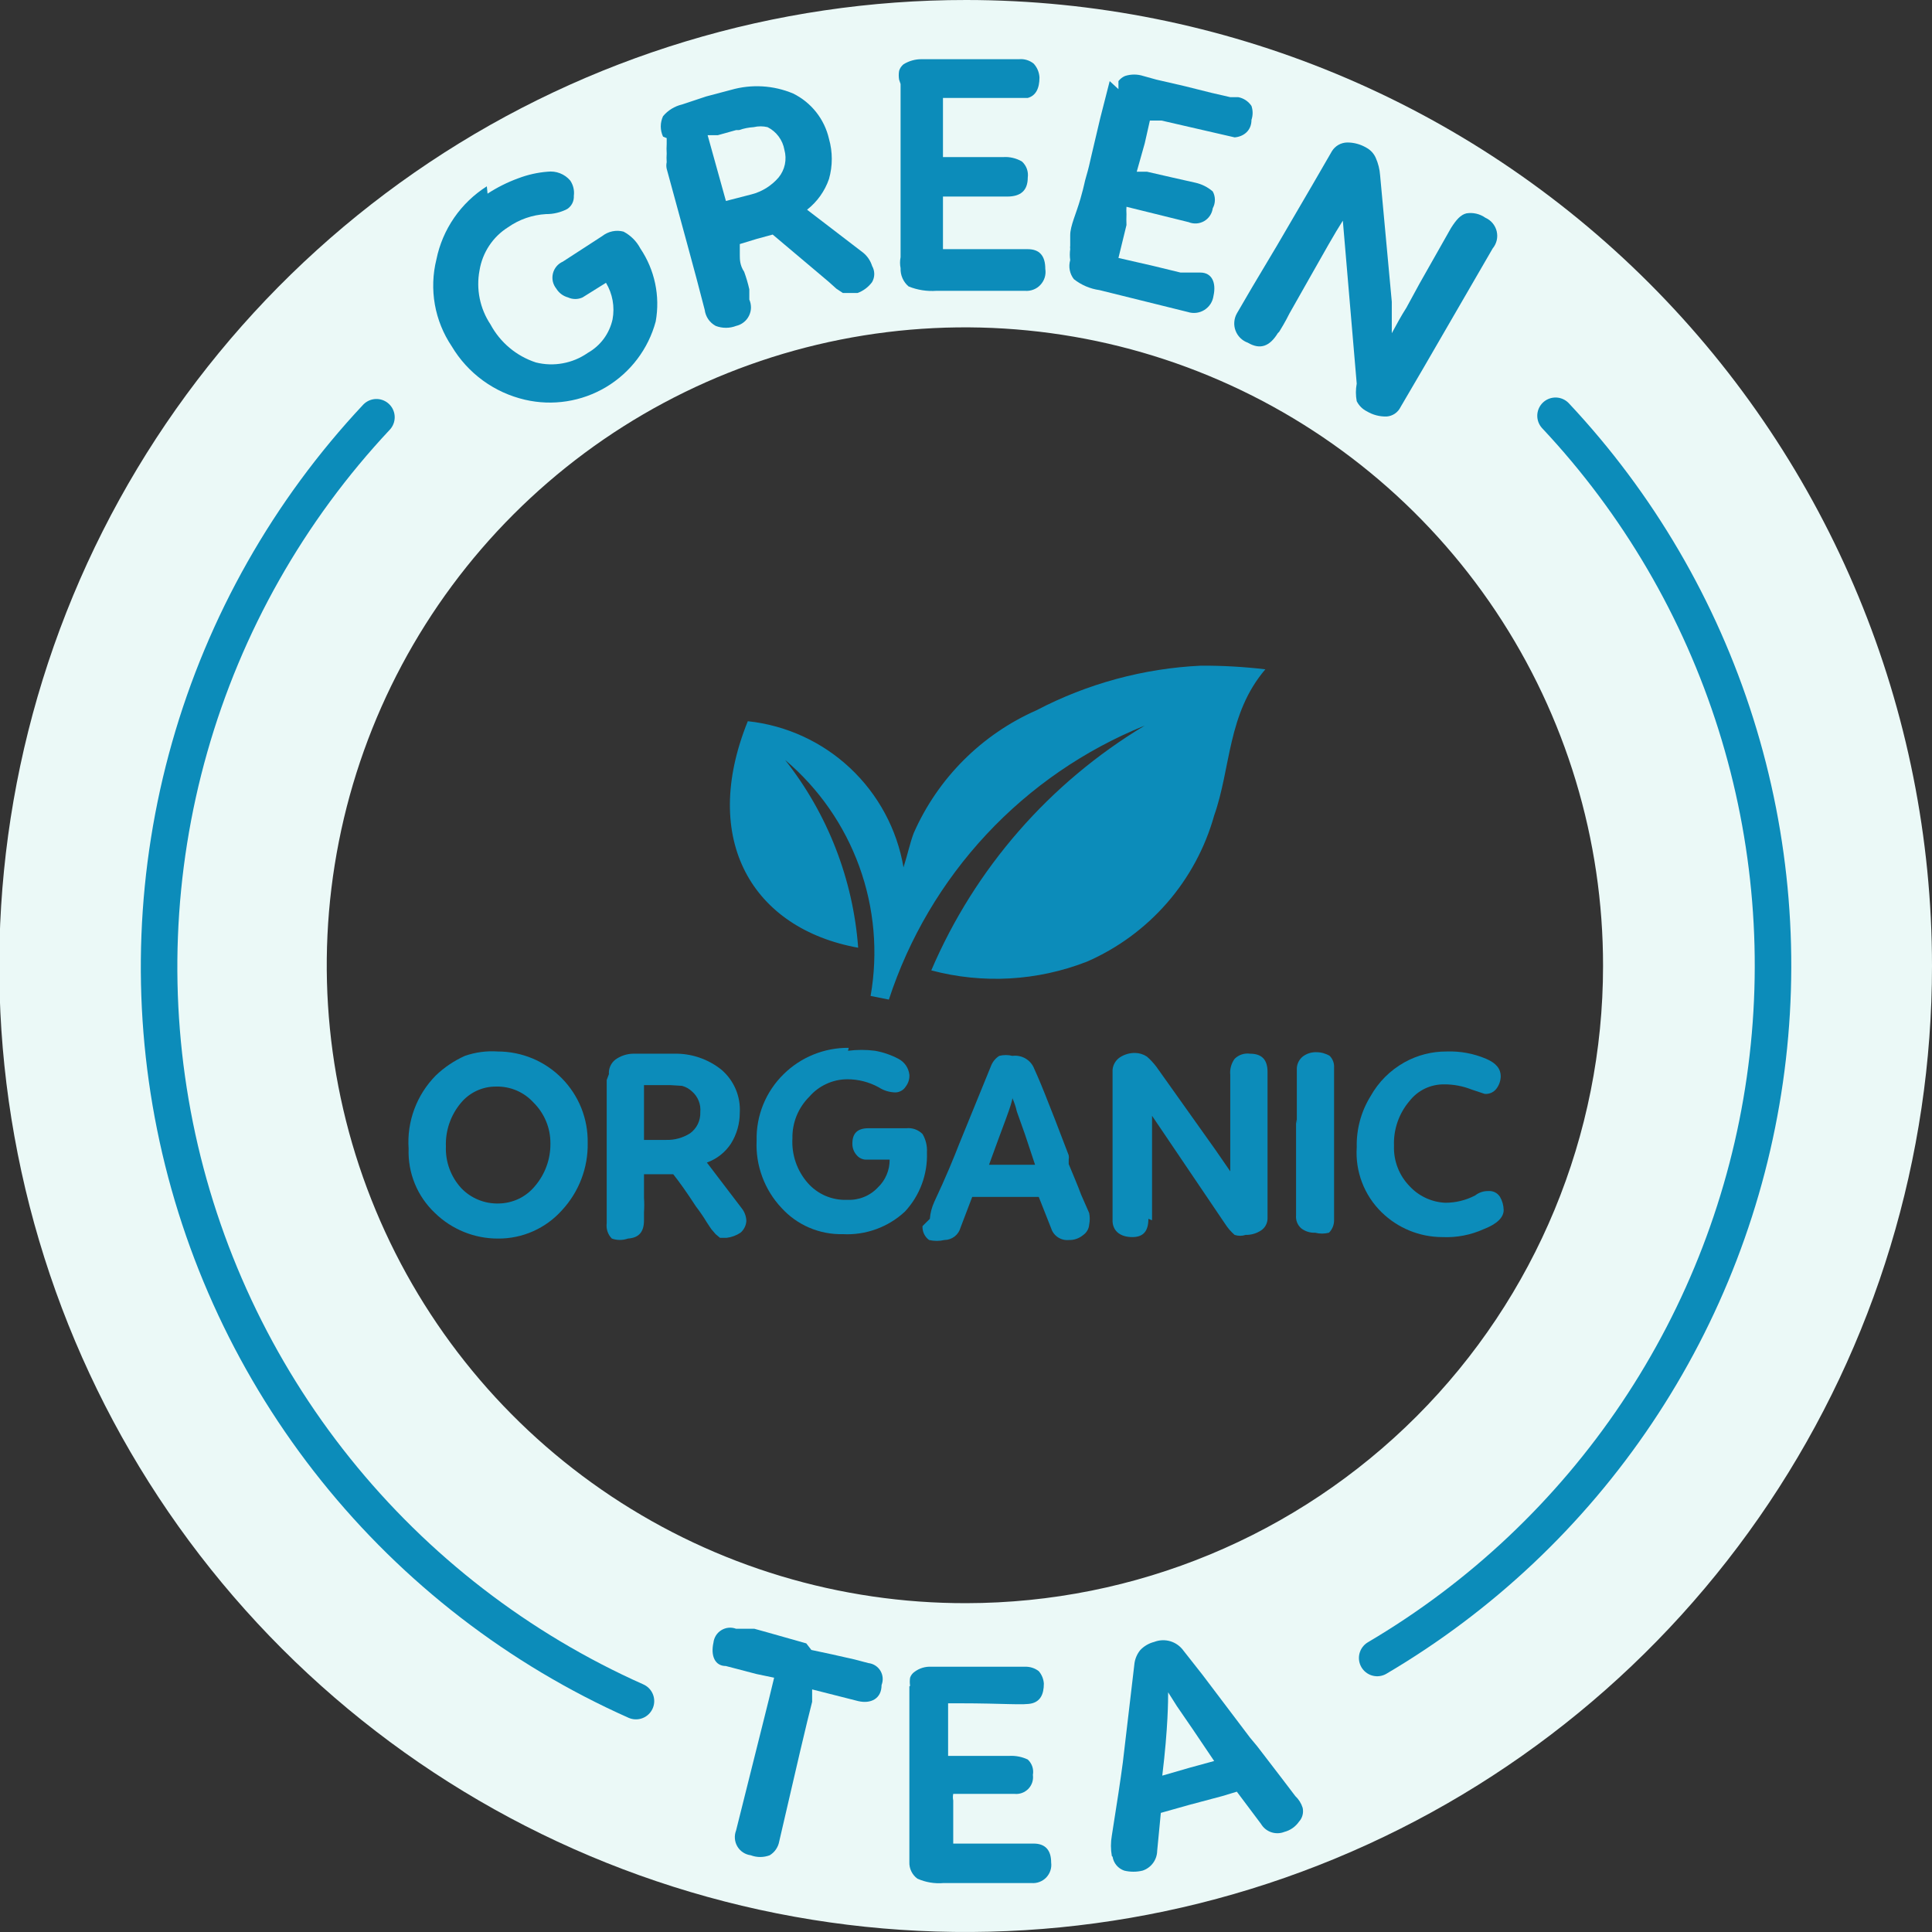
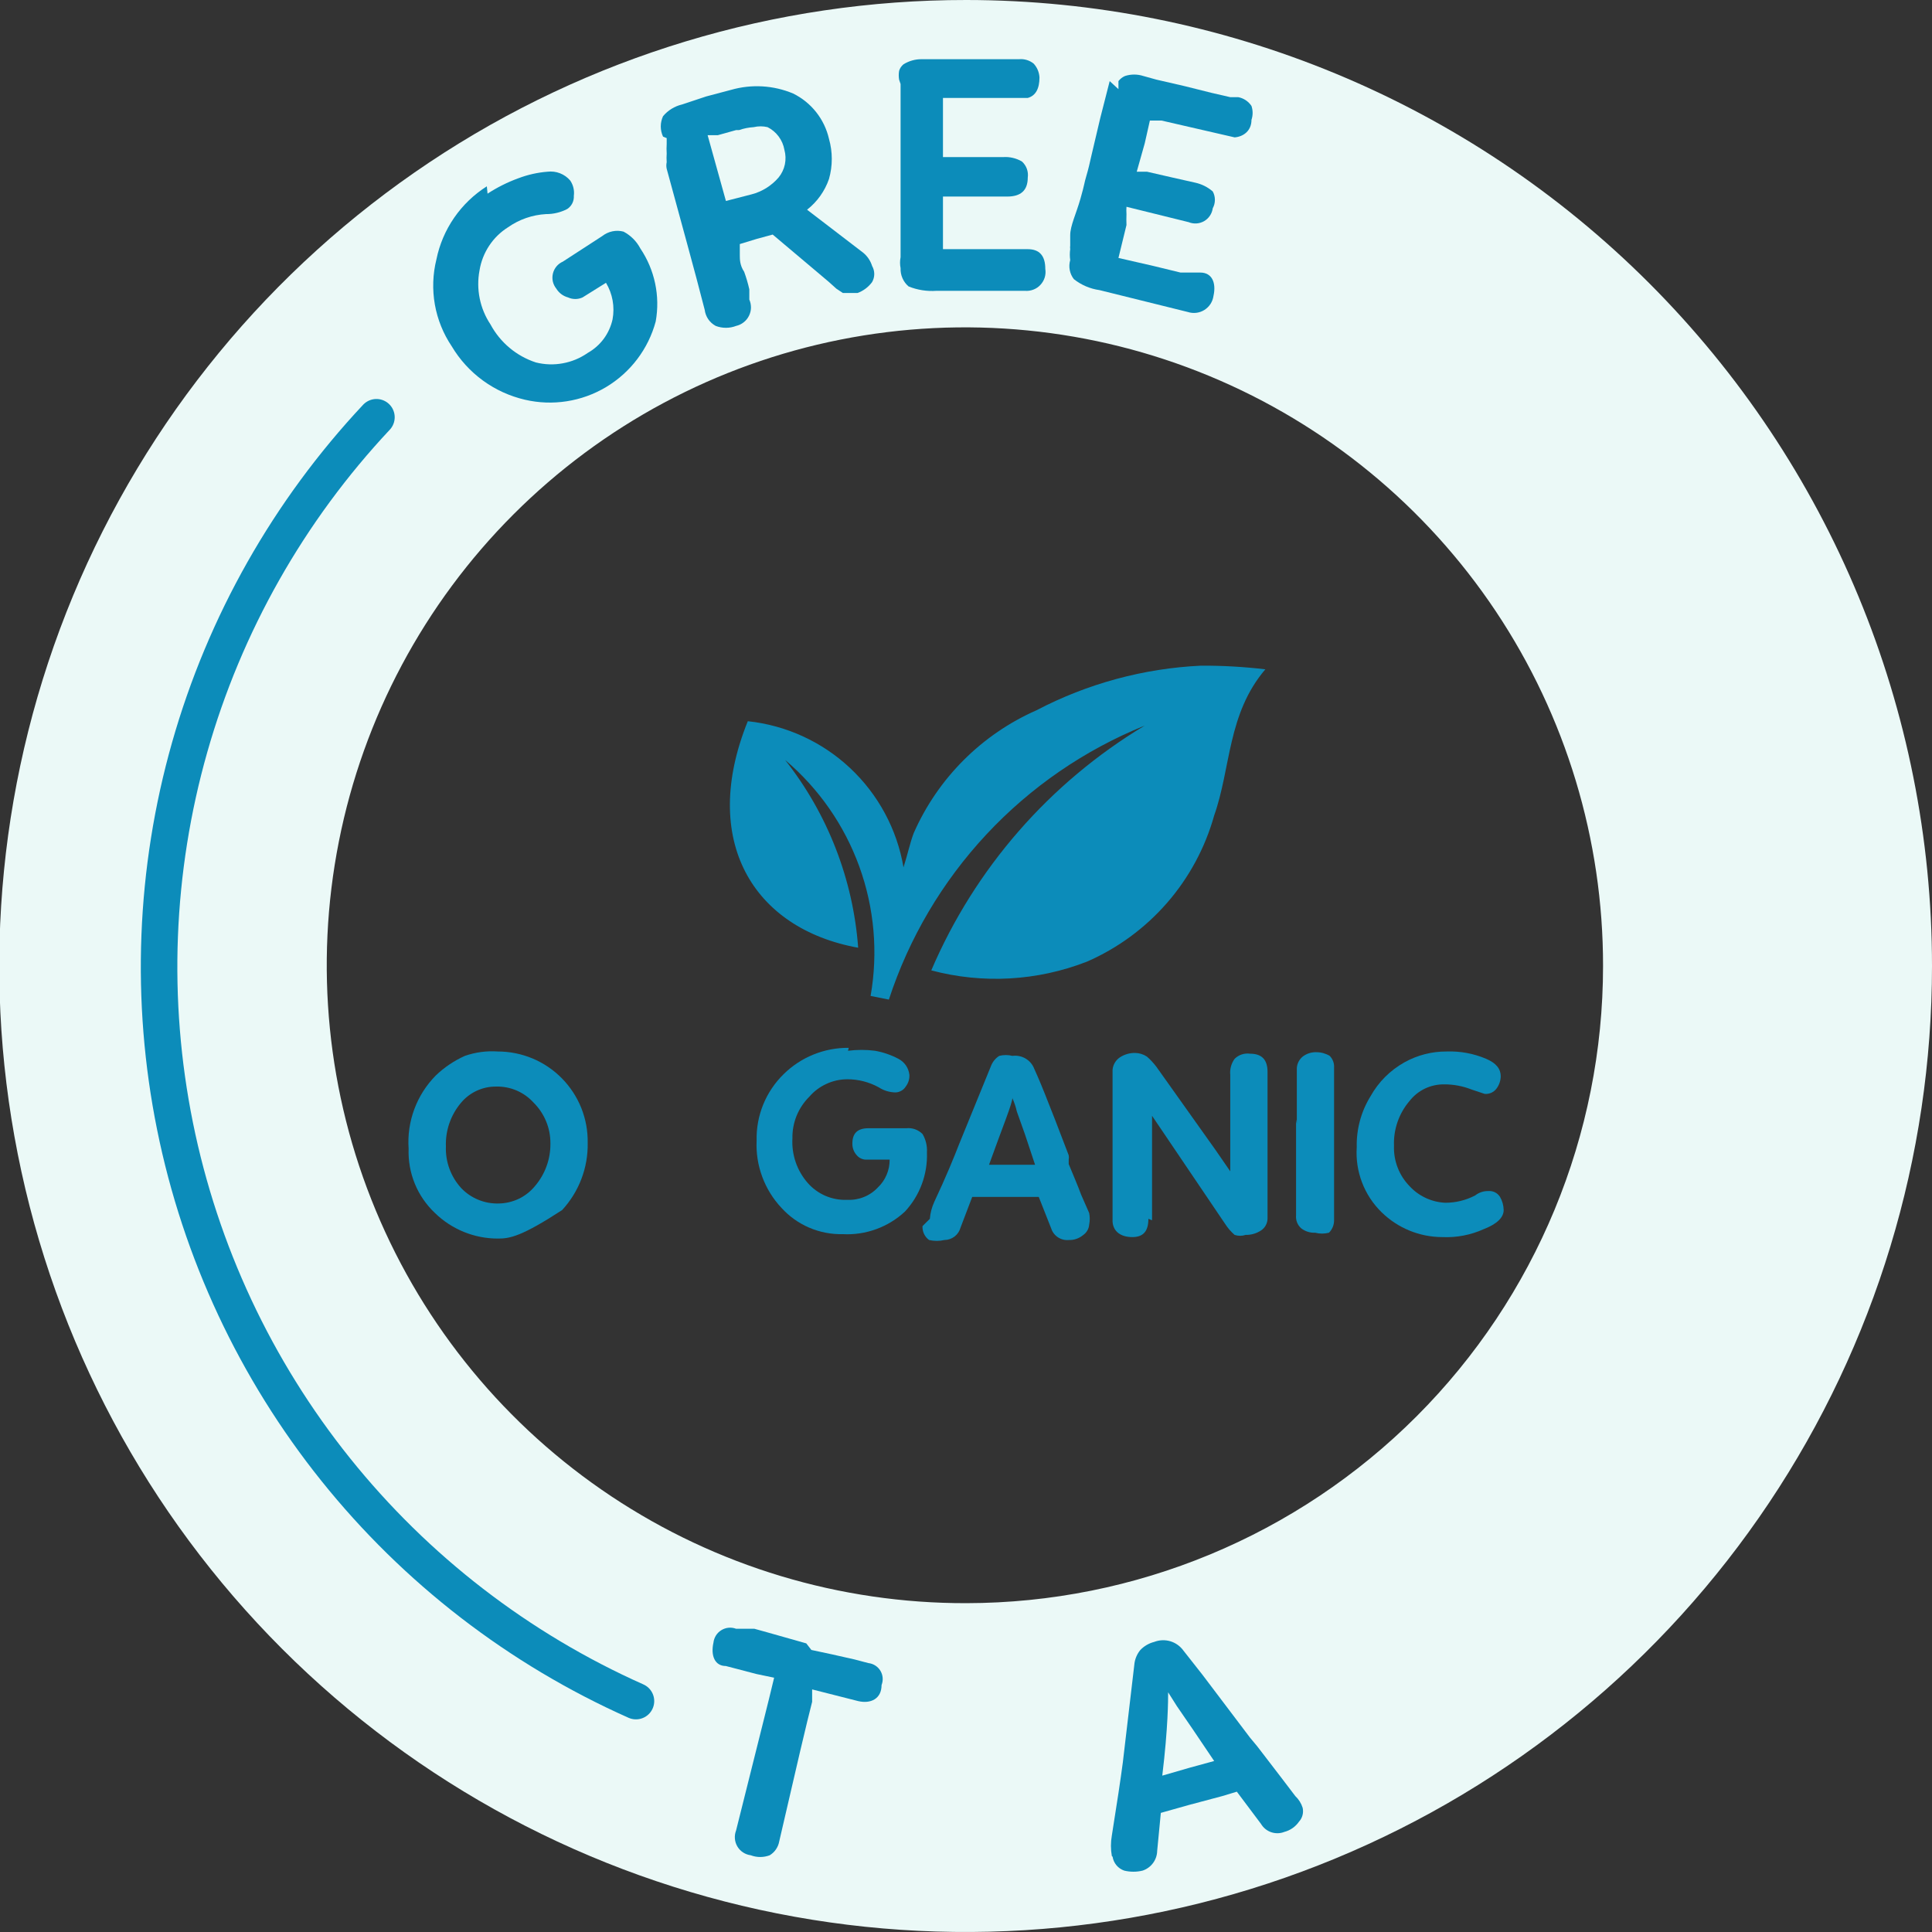
<svg xmlns="http://www.w3.org/2000/svg" width="64" height="64" viewBox="0 0 64 64" fill="none">
  <rect x="0" y="0" width="64" height="64" fill="#333333" stroke="none" />
  <g clip-path="url(#clip0_12111_54780)">
    <path d="M32.012 9.15913e-06C25.68 -0.005 19.488 1.868 14.22 5.381C8.953 8.895 4.846 13.89 2.419 19.737C-0.007 25.584 -0.645 32.019 0.588 38.228C1.82 44.437 4.867 50.141 9.343 54.619C13.819 59.096 19.523 62.147 25.734 63.383C31.944 64.62 38.382 63.988 44.233 61.566C50.084 59.145 55.084 55.044 58.603 49.781C62.122 44.518 64 38.33 64 32C64 23.517 60.63 15.382 54.632 9.381C48.634 3.381 40.498 0.006 32.012 9.15913e-06ZM32.012 53.107C27.828 53.117 23.735 51.885 20.252 49.568C16.768 47.251 14.051 43.952 12.445 40.09C10.838 36.229 10.414 31.977 11.226 27.874C12.038 23.771 14.05 20.001 17.007 17.042C19.964 14.083 23.733 12.067 27.836 11.251C31.94 10.434 36.194 10.853 40.059 12.455C43.924 14.057 47.227 16.769 49.549 20.248C51.871 23.728 53.108 27.817 53.103 32C53.103 37.594 50.882 42.959 46.927 46.917C42.972 50.874 37.608 53.101 32.012 53.107Z" fill="#EBF9F7" />
    <path d="M16.151 6.415C16.47 6.207 16.811 6.036 17.169 5.906C17.479 5.788 17.805 5.714 18.137 5.688C18.276 5.671 18.418 5.688 18.549 5.739C18.68 5.79 18.797 5.872 18.888 5.979C18.99 6.127 19.033 6.309 19.009 6.487C19.014 6.573 18.997 6.658 18.959 6.734C18.92 6.811 18.863 6.876 18.791 6.923C18.574 7.036 18.333 7.094 18.089 7.092C17.637 7.117 17.2 7.268 16.83 7.528C16.58 7.685 16.366 7.894 16.204 8.14C16.041 8.387 15.932 8.665 15.885 8.956C15.767 9.578 15.898 10.221 16.248 10.747C16.569 11.344 17.106 11.795 17.75 12.006C18.042 12.08 18.347 12.09 18.643 12.035C18.94 11.981 19.222 11.864 19.469 11.691C19.677 11.574 19.858 11.414 20 11.223C20.141 11.031 20.241 10.811 20.292 10.578C20.369 10.161 20.292 9.731 20.074 9.368L19.299 9.852C19.224 9.887 19.141 9.905 19.057 9.905C18.974 9.905 18.891 9.887 18.815 9.852C18.654 9.808 18.515 9.704 18.428 9.561C18.372 9.492 18.333 9.41 18.313 9.324C18.294 9.237 18.295 9.146 18.316 9.06C18.337 8.973 18.378 8.893 18.435 8.824C18.492 8.756 18.564 8.702 18.646 8.666L19.953 7.818C20.051 7.741 20.165 7.688 20.287 7.663C20.409 7.637 20.535 7.641 20.655 7.673C20.893 7.798 21.087 7.992 21.212 8.23C21.69 8.94 21.873 9.808 21.721 10.65C21.476 11.56 20.886 12.338 20.078 12.822C19.269 13.305 18.304 13.455 17.387 13.241C16.885 13.124 16.412 12.908 15.995 12.604C15.579 12.3 15.229 11.916 14.965 11.473C14.684 11.056 14.493 10.583 14.405 10.087C14.318 9.591 14.335 9.082 14.457 8.593C14.557 8.098 14.758 7.628 15.045 7.212C15.332 6.796 15.7 6.443 16.127 6.172L16.151 6.415Z" fill="#0C8CBA" />
    <path d="M21.964 4.526C21.915 4.42 21.889 4.305 21.889 4.188C21.889 4.07 21.915 3.955 21.964 3.849C22.126 3.655 22.347 3.519 22.594 3.461L23.393 3.195L24.216 2.977C24.896 2.782 25.622 2.824 26.274 3.098C26.571 3.245 26.832 3.455 27.037 3.715C27.242 3.974 27.387 4.277 27.461 4.599C27.585 5.034 27.585 5.495 27.461 5.93C27.322 6.332 27.07 6.685 26.735 6.947L28.599 8.375C28.736 8.489 28.837 8.641 28.89 8.811C28.936 8.892 28.961 8.984 28.961 9.077C28.961 9.171 28.936 9.262 28.89 9.343C28.768 9.51 28.599 9.636 28.405 9.706H28.115H27.921L27.703 9.561L27.461 9.343L26.831 8.811L25.596 7.77L25.064 7.915L24.507 8.085V8.448C24.507 8.593 24.507 8.787 24.652 9.005C24.721 9.194 24.778 9.388 24.822 9.585C24.822 9.731 24.822 9.828 24.822 9.924C24.86 10.009 24.878 10.102 24.877 10.195C24.875 10.288 24.852 10.38 24.81 10.463C24.768 10.547 24.709 10.62 24.635 10.677C24.562 10.735 24.477 10.775 24.386 10.796C24.168 10.88 23.926 10.88 23.708 10.796C23.609 10.742 23.524 10.666 23.461 10.574C23.398 10.481 23.358 10.374 23.344 10.263C23.005 8.932 22.57 7.383 22.085 5.591C22.069 5.52 22.069 5.445 22.085 5.374C22.078 5.277 22.078 5.18 22.085 5.083C22.078 4.978 22.078 4.873 22.085 4.769V4.575L21.964 4.526ZM24.386 4.309L23.78 4.478H23.441L24.047 6.657L24.894 6.439C25.243 6.349 25.555 6.154 25.79 5.882C25.894 5.756 25.966 5.606 26 5.446C26.033 5.286 26.028 5.12 25.984 4.962C25.956 4.802 25.891 4.651 25.794 4.521C25.698 4.391 25.572 4.285 25.427 4.212C25.276 4.176 25.118 4.176 24.967 4.212C24.802 4.222 24.639 4.254 24.483 4.309H24.386Z" fill="#0C8CBA" />
    <path d="M29.784 2.638C29.768 2.542 29.768 2.444 29.784 2.348C29.809 2.262 29.86 2.186 29.93 2.13C30.111 2.017 30.321 1.958 30.535 1.961H33.756C33.93 1.945 34.103 1.997 34.24 2.106C34.357 2.232 34.425 2.394 34.434 2.566C34.434 2.929 34.312 3.171 34.046 3.244H31.625H31.237V5.204H33.223C33.443 5.188 33.662 5.239 33.852 5.349C33.926 5.416 33.982 5.499 34.016 5.592C34.049 5.685 34.06 5.784 34.046 5.882C34.046 6.318 33.804 6.511 33.368 6.511H31.237V8.254H34.046C34.434 8.254 34.627 8.472 34.627 8.908C34.642 9.002 34.636 9.099 34.608 9.191C34.58 9.282 34.531 9.366 34.466 9.436C34.401 9.507 34.32 9.561 34.23 9.595C34.141 9.629 34.045 9.642 33.949 9.634H31.019C30.706 9.656 30.391 9.607 30.099 9.489C30.011 9.415 29.942 9.322 29.896 9.217C29.849 9.112 29.828 8.998 29.833 8.883C29.809 8.764 29.809 8.64 29.833 8.52V8.036C29.833 7.722 29.833 7.31 29.833 6.778C29.833 6.245 29.833 6.269 29.833 6.027V2.784L29.784 2.638Z" fill="#0C8CBA" />
    <path d="M37.05 2.953C37.05 2.953 37.05 2.759 37.05 2.687C37.107 2.612 37.182 2.554 37.268 2.517C37.465 2.454 37.677 2.454 37.873 2.517L38.309 2.638L39.254 2.856L40.126 3.074L40.755 3.219H41.021C41.11 3.236 41.194 3.271 41.269 3.321C41.343 3.371 41.407 3.435 41.457 3.51C41.507 3.659 41.507 3.82 41.457 3.97C41.457 4.333 41.191 4.526 40.9 4.551L38.479 3.994H38.091L37.922 4.744L37.656 5.688H37.995L38.842 5.882L39.593 6.051C39.808 6.098 40.008 6.198 40.174 6.342C40.221 6.427 40.245 6.523 40.245 6.62C40.245 6.717 40.221 6.813 40.174 6.899C40.162 6.987 40.13 7.071 40.081 7.145C40.031 7.219 39.965 7.281 39.888 7.326C39.81 7.37 39.724 7.396 39.635 7.402C39.546 7.407 39.457 7.393 39.375 7.359L37.316 6.85C37.31 6.931 37.31 7.012 37.316 7.092C37.311 7.213 37.311 7.334 37.316 7.455L37.05 8.545L38.212 8.811L39.108 9.029H39.447H39.762C40.15 9.029 40.295 9.368 40.198 9.803C40.185 9.898 40.151 9.988 40.1 10.068C40.048 10.148 39.979 10.216 39.898 10.267C39.818 10.318 39.727 10.35 39.632 10.362C39.538 10.374 39.441 10.365 39.351 10.336L36.421 9.61C36.111 9.567 35.818 9.441 35.573 9.247C35.504 9.159 35.458 9.056 35.437 8.947C35.415 8.837 35.421 8.724 35.452 8.617C35.435 8.497 35.435 8.375 35.452 8.254C35.446 8.214 35.446 8.173 35.452 8.133V7.794C35.452 7.48 35.646 7.092 35.791 6.584C35.936 6.076 35.912 6.076 35.985 5.834C36.057 5.592 36.106 5.374 36.154 5.156L36.445 3.921L36.76 2.687L37.05 2.953Z" fill="#0C8CBA" />
-     <path d="M42.328 11.038C42.061 11.473 41.747 11.595 41.335 11.352C41.242 11.319 41.158 11.266 41.088 11.197C41.018 11.128 40.964 11.045 40.929 10.953C40.894 10.86 40.88 10.762 40.888 10.664C40.895 10.566 40.924 10.47 40.972 10.384L41.48 9.513L42.303 8.133L43.49 6.1L44.12 5.011C44.173 4.923 44.248 4.851 44.336 4.8C44.425 4.749 44.526 4.722 44.628 4.72C44.849 4.719 45.067 4.778 45.258 4.89C45.398 4.964 45.509 5.083 45.573 5.228C45.655 5.412 45.704 5.609 45.718 5.809L46.105 9.997V11.038C46.275 10.723 46.42 10.457 46.59 10.191L47.025 9.392L48.067 7.552C48.236 7.286 48.382 7.116 48.575 7.068C48.796 7.031 49.022 7.084 49.205 7.213C49.298 7.254 49.38 7.315 49.445 7.393C49.51 7.471 49.556 7.563 49.58 7.661C49.603 7.76 49.604 7.863 49.581 7.961C49.557 8.06 49.512 8.152 49.447 8.23L47.582 11.449L47.147 12.2L46.396 13.483C46.354 13.571 46.289 13.646 46.208 13.702C46.127 13.757 46.033 13.79 45.936 13.797C45.706 13.804 45.479 13.745 45.282 13.628C45.135 13.555 45.016 13.436 44.943 13.289C44.907 13.097 44.907 12.9 44.943 12.708L44.483 7.31C44.217 7.722 43.853 8.375 43.345 9.271L42.715 10.384C42.57 10.675 42.449 10.868 42.376 10.989L42.328 11.038Z" fill="#0C8CBA" />
    <path d="M26.878 54.657L27.557 54.802L28.307 54.971L28.767 55.092C28.849 55.101 28.927 55.129 28.996 55.173C29.065 55.218 29.123 55.277 29.165 55.347C29.207 55.418 29.233 55.497 29.239 55.578C29.246 55.66 29.233 55.742 29.203 55.819C29.203 56.278 28.84 56.448 28.428 56.351L26.903 55.964V56.375C26.733 57.029 26.37 58.578 25.813 60.998C25.796 61.093 25.759 61.183 25.705 61.262C25.651 61.342 25.58 61.408 25.498 61.458C25.295 61.535 25.072 61.535 24.869 61.458C24.777 61.446 24.69 61.414 24.613 61.363C24.536 61.312 24.472 61.245 24.425 61.165C24.379 61.086 24.351 60.997 24.344 60.905C24.337 60.813 24.351 60.721 24.384 60.635L25.305 56.956L25.474 56.278L25.644 55.576L25.062 55.455L24.045 55.189C23.682 55.189 23.537 54.85 23.634 54.414C23.643 54.33 23.672 54.249 23.717 54.177C23.762 54.105 23.824 54.045 23.896 54.001C23.969 53.956 24.05 53.929 24.135 53.921C24.22 53.913 24.305 53.925 24.384 53.955H24.675H24.99L25.426 54.076L26.709 54.439L26.878 54.657Z" fill="#0C8CBA" />
-     <path d="M30.148 55.843C30.134 55.755 30.134 55.665 30.148 55.576C30.174 55.498 30.225 55.43 30.293 55.383C30.453 55.262 30.65 55.202 30.85 55.213H33.95C34.115 55.206 34.278 55.257 34.41 55.359C34.509 55.474 34.569 55.618 34.579 55.77C34.579 56.133 34.458 56.351 34.192 56.424C33.925 56.496 33.272 56.424 31.77 56.424H31.407V58.166H33.441C33.65 58.156 33.858 58.197 34.047 58.287C34.115 58.351 34.167 58.431 34.197 58.52C34.226 58.609 34.233 58.704 34.216 58.796C34.227 58.879 34.22 58.964 34.194 59.044C34.168 59.123 34.124 59.196 34.066 59.257C34.007 59.317 33.936 59.364 33.857 59.393C33.779 59.422 33.694 59.433 33.611 59.425H31.577C31.562 59.497 31.562 59.571 31.577 59.643V61.071H34.24C34.628 61.071 34.821 61.289 34.821 61.7C34.833 61.79 34.824 61.881 34.795 61.967C34.767 62.052 34.719 62.13 34.657 62.196C34.594 62.26 34.517 62.311 34.433 62.342C34.348 62.374 34.258 62.386 34.168 62.378H31.262C30.964 62.405 30.663 62.355 30.39 62.233C30.303 62.169 30.233 62.085 30.187 61.988C30.14 61.891 30.119 61.784 30.124 61.676V60.877C30.124 60.587 30.124 60.175 30.124 59.691C30.124 59.207 30.124 59.183 30.124 58.965V55.867L30.148 55.843Z" fill="#0C8CBA" />
    <path d="M36.831 61.483C36.791 61.258 36.791 61.029 36.831 60.805C37.001 59.74 37.122 58.941 37.195 58.384L37.582 55.092C37.606 54.932 37.673 54.782 37.776 54.657C37.901 54.527 38.061 54.434 38.236 54.39C38.407 54.324 38.595 54.317 38.77 54.369C38.946 54.422 39.098 54.532 39.205 54.681L39.834 55.48L41.408 57.561L41.529 57.706L41.65 57.852L42.449 58.893L42.909 59.498C43.022 59.604 43.106 59.737 43.152 59.885C43.17 59.966 43.169 60.05 43.148 60.13C43.127 60.21 43.087 60.284 43.031 60.345C42.915 60.512 42.743 60.633 42.546 60.684C42.407 60.739 42.252 60.743 42.109 60.694C41.967 60.645 41.847 60.547 41.771 60.417L40.972 59.352L40.488 59.498L39.398 59.788L38.454 60.054L38.333 61.313C38.33 61.459 38.282 61.6 38.195 61.717C38.108 61.834 37.987 61.922 37.849 61.967C37.65 62.015 37.442 62.015 37.243 61.967C37.143 61.933 37.053 61.872 36.985 61.791C36.917 61.71 36.872 61.611 36.856 61.507L36.831 61.483ZM38.696 56.06C38.696 56.303 38.696 57.222 38.502 58.82L39.422 58.554L40.221 58.336L39.519 57.295L38.987 56.52L38.696 56.06Z" fill="#0C8CBA" />
    <path d="M12.47 13.822C9.566 16.92 7.444 20.668 6.284 24.752C5.123 28.837 4.956 33.14 5.797 37.302C6.638 41.464 8.463 45.365 11.12 48.679C13.776 51.992 17.186 54.623 21.067 56.351" stroke="#0C8CBA" stroke-width="1.21" stroke-linecap="round" stroke-linejoin="round" />
-     <path d="M51.529 13.773C54.261 16.685 56.302 20.174 57.502 23.981C58.702 27.788 59.031 31.816 58.463 35.767C57.896 39.718 56.447 43.491 54.224 46.806C52.001 50.122 49.061 52.896 45.621 54.923" stroke="#0C8CBA" stroke-width="1.21" stroke-linecap="round" stroke-linejoin="round" />
    <path d="M26.007 25.174C27.417 26.96 28.26 29.126 28.428 31.395C24.942 30.765 23.174 27.837 24.772 23.891C26.042 24.026 27.233 24.572 28.164 25.446C29.095 26.32 29.715 27.474 29.93 28.732C30.075 28.272 30.148 27.909 30.269 27.595C31.069 25.779 32.52 24.328 34.337 23.528C36.024 22.645 37.883 22.141 39.785 22.051C40.497 22.048 41.209 22.088 41.916 22.172C40.657 23.649 40.778 25.44 40.221 27.014C39.922 28.082 39.389 29.072 38.66 29.909C37.931 30.746 37.025 31.411 36.008 31.855C34.363 32.497 32.556 32.599 30.85 32.145C32.295 28.766 34.77 25.929 37.921 24.036C35.932 24.841 34.143 26.07 32.679 27.638C31.215 29.206 30.111 31.075 29.445 33.113L28.84 32.992C29.092 31.555 28.963 30.077 28.466 28.706C27.969 27.334 27.121 26.116 26.007 25.174Z" fill="#0C8CBA" />
-     <path d="M16.49 34.832C16.885 34.832 17.276 34.911 17.641 35.063C18.006 35.216 18.336 35.44 18.613 35.721C18.89 36.003 19.109 36.337 19.256 36.703C19.402 37.07 19.475 37.463 19.468 37.858C19.484 38.681 19.18 39.479 18.621 40.085C18.354 40.385 18.026 40.625 17.658 40.788C17.29 40.951 16.892 41.033 16.49 41.029C15.712 41.029 14.964 40.725 14.407 40.181C14.119 39.909 13.891 39.578 13.741 39.211C13.591 38.843 13.521 38.448 13.536 38.051C13.505 37.608 13.569 37.162 13.724 36.745C13.878 36.328 14.12 35.948 14.432 35.631C14.714 35.359 15.042 35.138 15.4 34.977C15.75 34.856 16.12 34.806 16.49 34.832ZM18.233 37.882C18.236 37.63 18.188 37.381 18.092 37.148C17.996 36.915 17.855 36.704 17.676 36.526C17.521 36.355 17.33 36.218 17.117 36.126C16.904 36.034 16.673 35.989 16.442 35.994C16.214 35.991 15.99 36.039 15.784 36.136C15.579 36.232 15.398 36.374 15.255 36.551C14.925 36.952 14.752 37.46 14.771 37.979C14.752 38.488 14.935 38.983 15.279 39.358C15.438 39.525 15.63 39.656 15.843 39.743C16.055 39.831 16.284 39.873 16.514 39.867C16.746 39.865 16.975 39.812 17.185 39.712C17.394 39.611 17.578 39.466 17.725 39.286C18.058 38.895 18.239 38.396 18.233 37.882Z" fill="#0C8CBA" />
-     <path d="M20.171 35.582C20.164 35.49 20.18 35.397 20.219 35.313C20.257 35.228 20.315 35.154 20.389 35.098C20.559 34.977 20.761 34.91 20.97 34.905H22.326C22.897 34.891 23.455 35.08 23.9 35.437C24.105 35.612 24.265 35.833 24.371 36.08C24.476 36.328 24.522 36.597 24.506 36.865C24.506 37.225 24.405 37.577 24.215 37.882C24.024 38.173 23.744 38.394 23.416 38.511L24.578 40.036C24.669 40.155 24.72 40.299 24.724 40.448C24.719 40.522 24.699 40.595 24.666 40.661C24.633 40.728 24.586 40.787 24.53 40.835C24.392 40.927 24.234 40.985 24.07 41.005H23.852L23.706 40.883L23.561 40.714L23.416 40.496C23.306 40.312 23.184 40.134 23.053 39.964C22.738 39.48 22.496 39.141 22.302 38.899H21.333V39.673C21.344 39.834 21.344 39.996 21.333 40.157V40.424C21.333 40.811 21.164 41.005 20.801 41.029C20.628 41.09 20.44 41.09 20.268 41.029C20.203 40.963 20.153 40.883 20.124 40.794C20.095 40.706 20.086 40.612 20.098 40.52V36.188C20.098 36.188 20.098 36.018 20.098 35.946V35.776L20.171 35.582ZM22.205 35.946H21.333V37.761H22.06C22.342 37.77 22.621 37.694 22.859 37.543C22.969 37.463 23.058 37.357 23.117 37.235C23.176 37.112 23.204 36.977 23.198 36.841C23.21 36.715 23.193 36.588 23.146 36.47C23.1 36.352 23.027 36.247 22.932 36.163C22.837 36.071 22.72 36.004 22.593 35.97L22.205 35.946Z" fill="#0C8CBA" />
+     <path d="M16.49 34.832C16.885 34.832 17.276 34.911 17.641 35.063C18.006 35.216 18.336 35.44 18.613 35.721C18.89 36.003 19.109 36.337 19.256 36.703C19.402 37.07 19.475 37.463 19.468 37.858C19.484 38.681 19.18 39.479 18.621 40.085C17.29 40.951 16.892 41.033 16.49 41.029C15.712 41.029 14.964 40.725 14.407 40.181C14.119 39.909 13.891 39.578 13.741 39.211C13.591 38.843 13.521 38.448 13.536 38.051C13.505 37.608 13.569 37.162 13.724 36.745C13.878 36.328 14.12 35.948 14.432 35.631C14.714 35.359 15.042 35.138 15.4 34.977C15.75 34.856 16.12 34.806 16.49 34.832ZM18.233 37.882C18.236 37.63 18.188 37.381 18.092 37.148C17.996 36.915 17.855 36.704 17.676 36.526C17.521 36.355 17.33 36.218 17.117 36.126C16.904 36.034 16.673 35.989 16.442 35.994C16.214 35.991 15.99 36.039 15.784 36.136C15.579 36.232 15.398 36.374 15.255 36.551C14.925 36.952 14.752 37.46 14.771 37.979C14.752 38.488 14.935 38.983 15.279 39.358C15.438 39.525 15.63 39.656 15.843 39.743C16.055 39.831 16.284 39.873 16.514 39.867C16.746 39.865 16.975 39.812 17.185 39.712C17.394 39.611 17.578 39.466 17.725 39.286C18.058 38.895 18.239 38.396 18.233 37.882Z" fill="#0C8CBA" />
    <path d="M28.091 34.808C28.388 34.77 28.689 34.77 28.986 34.808C29.257 34.856 29.518 34.946 29.761 35.074C29.861 35.126 29.947 35.202 30.01 35.294C30.074 35.387 30.113 35.495 30.125 35.607C30.132 35.746 30.089 35.884 30.003 35.994C29.968 36.052 29.918 36.1 29.858 36.133C29.799 36.167 29.733 36.186 29.665 36.188C29.467 36.185 29.273 36.126 29.108 36.018C28.789 35.843 28.43 35.751 28.066 35.752C27.827 35.753 27.591 35.805 27.374 35.906C27.156 36.006 26.963 36.151 26.807 36.333C26.626 36.513 26.483 36.728 26.387 36.965C26.291 37.203 26.245 37.457 26.25 37.712C26.219 38.252 26.402 38.783 26.759 39.189C26.921 39.374 27.123 39.519 27.349 39.616C27.576 39.712 27.821 39.757 28.066 39.746C28.256 39.755 28.445 39.723 28.62 39.652C28.796 39.581 28.954 39.472 29.083 39.334C29.207 39.215 29.306 39.073 29.372 38.914C29.439 38.756 29.472 38.586 29.471 38.414H28.72C28.656 38.418 28.592 38.407 28.534 38.382C28.475 38.357 28.422 38.318 28.381 38.269C28.285 38.164 28.233 38.025 28.236 37.882C28.236 37.543 28.405 37.374 28.769 37.374H30.028C30.125 37.364 30.224 37.376 30.316 37.41C30.408 37.443 30.492 37.497 30.561 37.567C30.668 37.75 30.719 37.961 30.706 38.172C30.733 38.896 30.472 39.602 29.979 40.133C29.704 40.39 29.38 40.588 29.026 40.717C28.673 40.846 28.297 40.903 27.921 40.883C27.539 40.892 27.16 40.819 26.809 40.669C26.458 40.519 26.144 40.295 25.887 40.012C25.608 39.715 25.391 39.364 25.25 38.982C25.108 38.599 25.045 38.193 25.064 37.785C25.054 37.376 25.128 36.969 25.282 36.59C25.436 36.212 25.667 35.868 25.96 35.582C26.244 35.302 26.58 35.081 26.95 34.932C27.32 34.782 27.716 34.707 28.115 34.711L28.091 34.808Z" fill="#0C8CBA" />
    <path d="M30.802 40.375C30.818 40.183 30.867 39.994 30.947 39.818C31.334 38.995 31.601 38.342 31.77 37.906L32.836 35.292C32.89 35.162 32.983 35.052 33.102 34.977C33.245 34.941 33.395 34.941 33.538 34.977C33.691 34.957 33.846 34.989 33.978 35.068C34.11 35.147 34.211 35.269 34.264 35.413C34.264 35.413 34.41 35.728 34.603 36.212C34.797 36.696 35.063 37.374 35.402 38.269C35.412 38.317 35.412 38.367 35.402 38.414V38.56C35.572 38.971 35.717 39.31 35.814 39.576L36.08 40.182C36.106 40.309 36.106 40.441 36.08 40.569C36.075 40.636 36.055 40.701 36.021 40.76C35.988 40.818 35.942 40.869 35.887 40.908C35.752 41.023 35.579 41.084 35.402 41.077C35.276 41.089 35.149 41.056 35.044 40.986C34.938 40.915 34.859 40.811 34.821 40.69L34.41 39.649H32.206L31.819 40.666C31.787 40.783 31.718 40.887 31.622 40.961C31.525 41.035 31.407 41.076 31.286 41.077C31.119 41.116 30.945 41.116 30.777 41.077C30.706 41.025 30.648 40.955 30.61 40.875C30.572 40.795 30.555 40.706 30.559 40.617L30.802 40.375ZM33.538 36.357C33.538 36.551 33.223 37.301 32.763 38.584H34.288L33.95 37.567L33.683 36.817C33.65 36.667 33.601 36.521 33.538 36.381V36.357Z" fill="#0C8CBA" />
    <path d="M38.042 40.375C38.042 40.787 37.873 40.98 37.509 40.98C37.146 40.98 36.88 40.811 36.855 40.472V35.437C36.863 35.355 36.888 35.275 36.93 35.204C36.972 35.133 37.029 35.072 37.098 35.026C37.249 34.927 37.426 34.877 37.606 34.88C37.744 34.883 37.879 34.925 37.994 35.002C38.11 35.103 38.215 35.217 38.308 35.34L40.27 38.1L40.754 38.802C40.754 38.535 40.754 38.269 40.754 38.027V35.607C40.735 35.417 40.787 35.228 40.899 35.074C40.965 35.009 41.046 34.959 41.134 34.93C41.222 34.901 41.316 34.892 41.408 34.905C41.795 34.905 41.989 35.098 41.989 35.51V40.351C41.99 40.432 41.971 40.513 41.933 40.585C41.895 40.657 41.839 40.718 41.771 40.762C41.62 40.861 41.443 40.911 41.263 40.908C41.145 40.947 41.017 40.947 40.899 40.908C40.777 40.802 40.672 40.68 40.585 40.545L38.163 36.962C38.163 37.349 38.163 37.955 38.163 38.778V40.423L38.042 40.375Z" fill="#0C8CBA" />
    <path d="M42.959 37.228V35.437C42.955 35.355 42.97 35.272 43.004 35.196C43.038 35.121 43.089 35.054 43.152 35.002C43.284 34.9 43.447 34.849 43.612 34.856C43.766 34.856 43.916 34.898 44.048 34.977C44.098 35.028 44.137 35.089 44.162 35.156C44.187 35.222 44.197 35.293 44.193 35.364V40.423C44.193 40.5 44.179 40.576 44.15 40.646C44.12 40.717 44.078 40.781 44.024 40.835C43.873 40.874 43.715 40.874 43.564 40.835C43.398 40.843 43.235 40.791 43.104 40.69C43.043 40.636 42.996 40.568 42.966 40.493C42.937 40.417 42.926 40.335 42.934 40.254V37.083L42.959 37.228Z" fill="#0C8CBA" />
    <path d="M49.23 35.074C49.569 35.219 49.714 35.413 49.714 35.655C49.71 35.804 49.66 35.948 49.569 36.067C49.524 36.125 49.465 36.172 49.397 36.201C49.329 36.231 49.255 36.243 49.181 36.236L48.745 36.091C48.46 35.978 48.156 35.921 47.849 35.921C47.626 35.917 47.404 35.965 47.202 36.061C47 36.158 46.824 36.301 46.687 36.478C46.339 36.889 46.157 37.416 46.178 37.955C46.169 38.199 46.209 38.444 46.297 38.672C46.384 38.901 46.517 39.11 46.687 39.286C46.993 39.621 47.42 39.821 47.873 39.843C48.219 39.844 48.56 39.761 48.866 39.601C48.99 39.503 49.144 39.452 49.302 39.455C49.378 39.449 49.455 39.463 49.523 39.497C49.592 39.531 49.649 39.584 49.69 39.649C49.767 39.782 49.808 39.931 49.811 40.085C49.811 40.327 49.593 40.545 49.157 40.714C48.724 40.911 48.251 41.002 47.777 40.98C47.025 40.979 46.304 40.683 45.767 40.157C45.482 39.879 45.261 39.542 45.119 39.17C44.977 38.798 44.917 38.4 44.944 38.003C44.929 37.406 45.089 36.817 45.404 36.309C45.665 35.842 46.051 35.457 46.517 35.195C46.946 34.954 47.43 34.829 47.922 34.832C48.37 34.816 48.817 34.899 49.23 35.074Z" fill="#0C8CBA" />
  </g>
  <defs>
    <clipPath id="clip0_12111_54780">
      <rect width="64" height="64" fill="white" />
    </clipPath>
  </defs>
</svg>